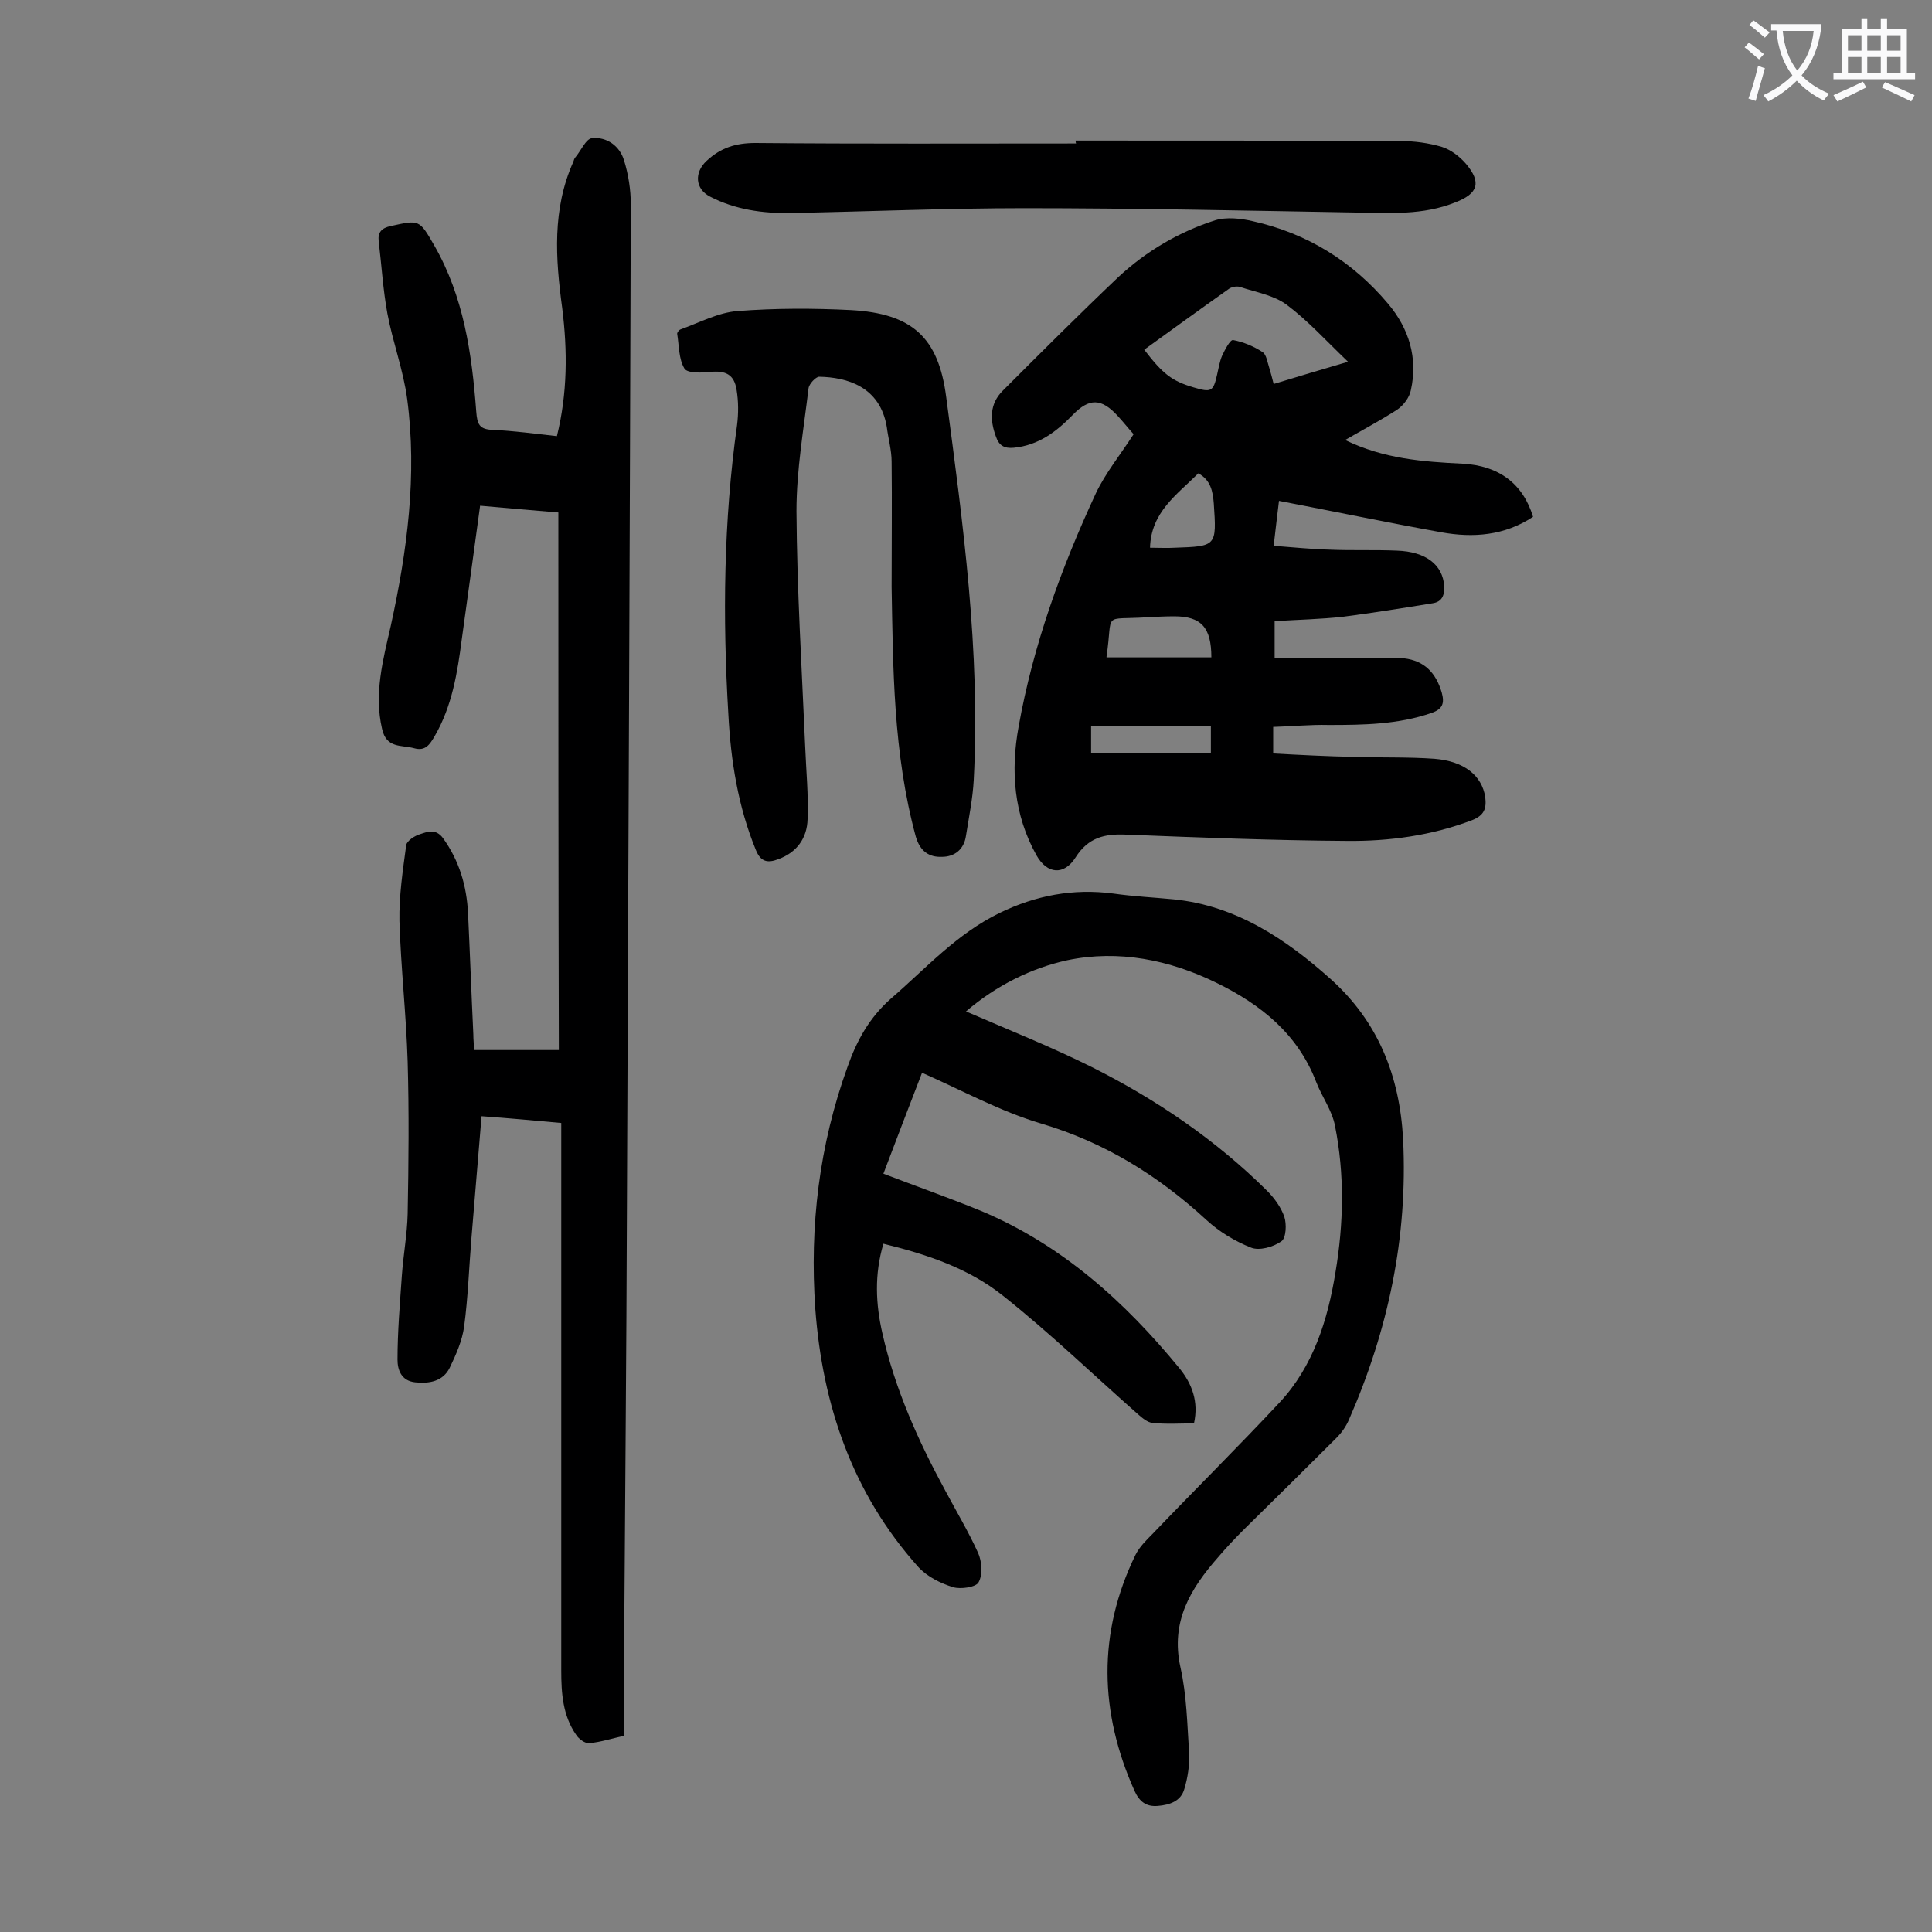
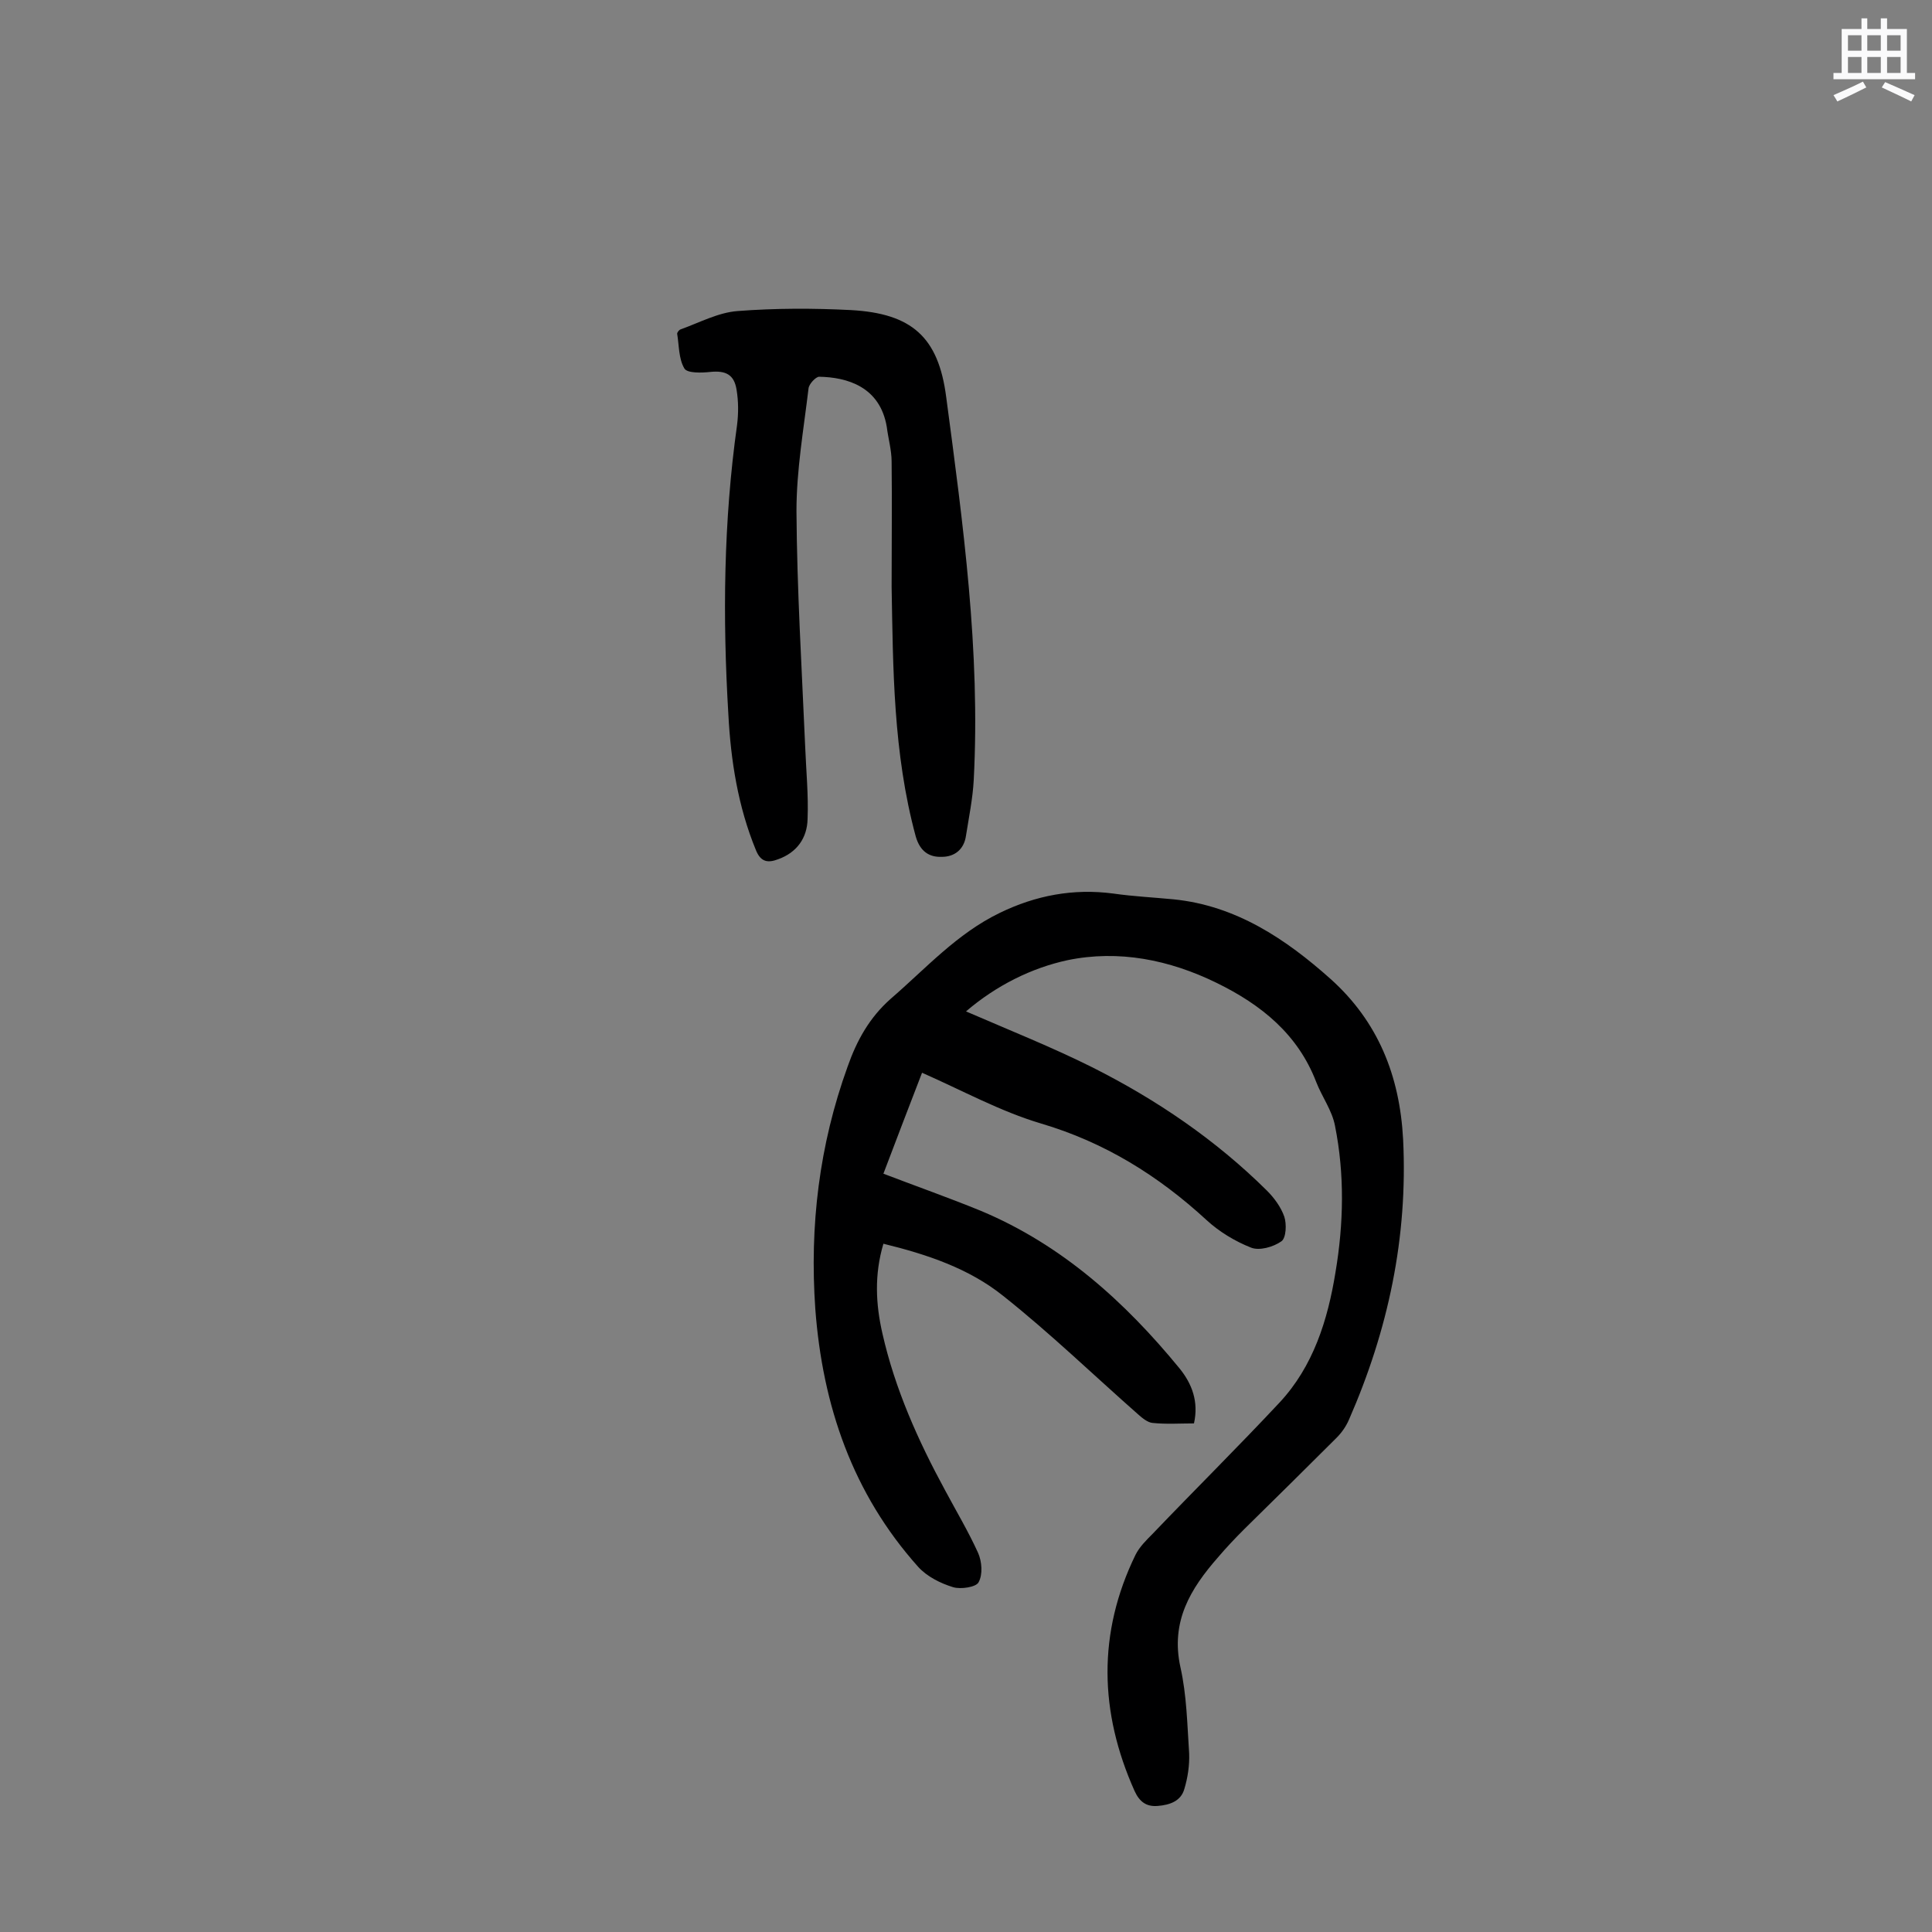
<svg xmlns="http://www.w3.org/2000/svg" enable-background="new 0 0 400 400" viewBox="0 0 400 400">
  <rect x="0" y="0" width="400" height="400" fill="#808080" stroke="none" />
  <g fill="#000001">
-     <path d="m115.6 106.1c-5.1-.4-10.4-.9-16.2-1.4-1.3 9.4-2.5 18.5-3.8 27.7-.9 6.9-2 13.8-5.6 20-1 1.7-1.9 3.2-4.3 2.5-2.6-.7-5.7.1-6.6-4-1.7-7.3.2-14.3 1.8-21.3 3.4-15.5 5.5-31.2 3.4-47-.8-6-3-11.8-4.1-17.7-.9-4.9-1.2-10-1.8-15-.2-1.8.6-2.7 2.5-3.1 5.9-1.3 5.9-1.4 9 4 6.1 10.6 7.8 22.4 8.7 34.4.2 2.6.6 3.7 3.4 3.8 4.4.2 8.8.8 13.3 1.3 2.2-8.9 2.2-17.7 1.1-26.5-1.4-10.3-2.1-20.5 2.3-30.3.1-.3.2-.7.4-.9 1.2-1.4 2.2-3.9 3.5-4 3-.3 5.7 1.6 6.6 4.6.9 2.9 1.4 6.1 1.4 9.1-.2 68.9-.5 137.8-.8 206.7-.1 31.5-.4 63-.6 94.5v15.9c-2.5.5-4.8 1.3-7.2 1.5-.9.1-2.2-.9-2.7-1.7-2.8-4-3.1-8.7-3.1-13.3 0-36.4 0-72.8 0-109.1 0-1.3 0-2.6 0-4.3-5.5-.5-10.9-1-16.5-1.4-.7 8.6-1.4 17-2.1 25.3-.5 6.1-.7 12.2-1.5 18.2-.4 3-1.7 5.9-3 8.6-1.4 2.8-4.2 3.3-7.1 3-3-.3-3.7-2.7-3.7-4.7 0-5.8.5-11.6.9-17.4.3-4.3 1.1-8.5 1.2-12.8.2-10.5.3-21 0-31.5-.3-9.7-1.4-19.4-1.7-29.1-.1-5.2.7-10.5 1.4-15.7.1-.9 1.8-2 2.9-2.3 1.5-.5 3.2-1.2 4.7.8 3.4 4.7 4.9 9.9 5.2 15.5.4 8.4.7 16.8 1.1 25.2 0 1 .1 2 .2 3.2h17.5c-.1-37.1-.1-74.1-.1-111.3z" />
-     <path d="m263.6 150.5v5.5c5.6.3 11.2.6 16.8.7 5.5.2 11.1 0 16.6.4 6.2.5 9.8 3.5 10.5 7.9.3 2.4-.2 3.8-2.7 4.8-8.4 3.2-17.2 4.4-26 4.3-15.2-.1-30.5-.7-45.7-1.3-4.4-.2-7.8.6-10.4 4.7-2.4 3.8-5.9 3.5-8.1-.4-4.7-8.4-5.4-17.5-3.7-26.7 3-16.8 8.8-32.8 16-48.3 2-4.2 5.1-8 7.8-12.2-1-1.1-2.1-2.5-3.3-3.8-3.4-3.7-5.9-3.7-9.3-.2s-7.1 6.3-12.2 6.8c-2 .2-3.1-.5-3.7-2.3-1.3-3.5-1.3-6.8 1.4-9.5 7.9-7.9 15.8-15.8 23.9-23.5 5.8-5.4 12.6-9.4 20.1-11.8 2.3-.7 5.3-.4 7.8.2 11.2 2.5 20.6 8.3 28 17.1 4.3 5.1 6.2 11.2 4.7 17.9-.3 1.5-1.5 3.1-2.8 4-3.4 2.2-7 4.1-10.8 6.3 8 3.9 16.1 4.5 24.3 4.9 7.5.4 12.5 4.1 14.6 11-5.9 3.9-12.4 4.4-19 3.2-11.1-2-22.1-4.3-33.6-6.5-.3 2.6-.7 5.7-1.1 9.3 4 .3 7.8.7 11.6.8 4.6.2 9.3 0 13.9.2 6.1.2 9.5 3 9.8 7.3.1 1.9-.4 3.3-2.4 3.6-6.2 1-12.4 2-18.6 2.8-4.6.5-9.2.6-14.1.9v7.7h20.9c2 0 4-.2 5.9 0 4.2.5 6.6 3 7.8 7.1.6 2.2.2 3.4-2.1 4.2-6.9 2.4-14.1 2.5-21.3 2.5-3.9-.1-7.6.3-11.5.4zm15.5-75.6c-4.6-4.4-8.3-8.5-12.7-11.8-2.7-2-6.4-2.6-9.7-3.7-.7-.2-1.8 0-2.4.5-5.8 4.1-11.6 8.3-17.4 12.5 3.9 5.1 5.8 6.5 10.2 7.8 3.7 1.1 4.1.9 4.9-2.7.3-1.3.5-2.6 1-3.8.6-1.3 1.7-3.4 2.3-3.3 2.1.4 4.3 1.3 6.1 2.5.8.5 1 2.1 1.4 3.3.3 1 .6 2.1.9 3.3 4.9-1.5 9.6-2.9 15.4-4.6zm-28.3 61.2c0-6.2-2.1-8.5-7.7-8.5-1.9 0-3.7.1-5.6.2-9.5.6-7-1.3-8.4 8.1v.2zm-24.9 19.8h24.8c0-2.1 0-3.6 0-5.5-8.3 0-16.5 0-24.8 0zm12.2-42.5c1.9 0 3.5.1 5.1 0 8.7-.3 8.7-.3 8.1-9.2-.2-2.4-.6-4.8-3.2-6.2-4.4 4.4-9.8 8-10 15.4z" />
    <path d="m200 209.4c9 3.9 17.8 7.4 26.2 11.6 13.3 6.7 25.5 15 36.1 25.5 1.5 1.5 2.9 3.4 3.6 5.4.5 1.5.4 4.4-.6 5.1-1.7 1.2-4.6 2-6.3 1.3-3.3-1.3-6.6-3.3-9.2-5.7-10-9.2-21.1-16.1-34.3-20-8.4-2.5-16.2-6.8-24.6-10.5-2.6 6.7-5.3 13.8-8 20.9 6.8 2.6 13.6 5 20.2 7.7 16.7 7 29.8 18.8 41.1 32.6 2.6 3.2 4 6.9 3 11.4-2.9 0-5.7.2-8.6-.1-1-.1-2.1-1-3-1.8-9.3-8.2-18.2-16.8-27.9-24.5-7.1-5.7-15.8-8.6-24.8-10.8-1.9 6.4-1.6 12.5-.2 18.6 2.6 11.5 7.4 22.2 13 32.5 2.3 4.3 4.8 8.5 6.8 12.9.8 1.8 1 4.5.1 6.1-.5 1-3.7 1.5-5.3 1-2.6-.8-5.4-2.2-7.2-4.2-13.6-15.2-19.8-33.4-21.3-53.4-1.2-17.2.8-33.9 6.7-50.2 1.9-5.4 4.5-10.1 8.9-14 7.3-6.3 13.7-13.5 22.6-17.8 7.4-3.6 15.2-5.1 23.5-4 4.2.6 8.4.8 12.5 1.2 12.9 1.3 23.2 8.2 32.5 16.5 9.8 8.8 14.3 20 15 33.2 1 20.3-3.1 39.5-11.2 58-.6 1.4-1.5 2.7-2.6 3.8-6.3 6.3-12.7 12.6-19.1 18.9-1.9 1.9-3.7 3.8-5.4 5.8-5.7 6.5-9.9 13.3-7.8 22.8 1.3 5.8 1.4 11.8 1.8 17.8.1 2.5-.3 5.1-1 7.4-.7 2.5-3 3.3-5.5 3.5-2.4.2-3.8-.9-4.8-3.1-7.3-16.3-7.7-32.7.2-48.9.8-1.6 2.2-3 3.5-4.3 8.7-9.1 17.7-18 26.3-27.2 7-7.5 10-17.1 11.6-27 1.7-10.1 1.9-20.3-.1-30.3-.6-3.2-2.7-6-3.9-9.1-3.8-9.9-11.4-16-20.6-20.5-9.8-4.8-20.3-6.9-30.9-4.7-7.4 1.6-14.7 5.2-21 10.6z" />
    <path d="m184.6 121.5c0-9.3.1-17.6 0-25.9 0-2.4-.7-4.8-1-7.2-1.4-8.4-8.3-10.3-14-10.4-.7 0-2.1 1.5-2.2 2.4-1 8.4-2.5 16.9-2.5 25.4.1 16.2 1.1 32.5 1.8 48.7.2 5.1.7 10.1.5 15.1-.1 3.9-2.2 6.9-6.1 8.3-2.1.8-3.6.6-4.6-1.9-3.7-9-5.2-18.5-5.7-28.1-1.2-20-1-40 1.8-59.9.3-2.4.3-4.9-.1-7.3-.5-3.2-2.3-4-5.4-3.7-1.8.2-4.8.3-5.4-.7-1.2-2-1.1-4.8-1.5-7.2 0-.3.4-.8.7-.9 3.9-1.4 7.8-3.5 11.8-3.8 7.8-.6 15.7-.6 23.5-.2 12.6.7 18.1 5.6 19.7 18 3.5 26.3 7.1 52.6 5.7 79.3-.2 3.8-1 7.7-1.6 11.5-.4 2.9-2.4 4.4-5 4.4-2.6.1-4.5-1.1-5.4-4.2-4.7-17.3-4.7-35-5-51.7z" />
-     <path d="m222.7 29.1c22.4 0 44.9 0 67.3.1 2.8 0 5.8.4 8.5 1.2 1.9.6 3.7 2 5 3.5 3.3 3.9 2.5 6.2-2.2 8-6.7 2.7-13.6 2.2-20.6 2.1-22.9-.4-45.8-.9-68.6-.9-16.1 0-32.3.7-48.4 1-5.8.1-11.5-.7-16.7-3.4-3.1-1.6-3.3-5-.7-7.4 2.9-2.7 6-3.7 10.1-3.7 22.1.2 44.2.1 66.4.1-.1-.2-.1-.4-.1-.6z" />
  </g>
-   <path d="m362.1 8.8c1.1.8 2.1 1.6 3.1 2.4l-1 1.1c-1.3-1.1-2.3-2-3-2.5zm1.9 4.8c.5.2.9.4 1.4.5-.6 2.3-1.3 4.5-1.9 6.8l-1.5-.5c.8-2.1 1.4-4.3 2-6.8zm-1-9.4c1.3.9 2.4 1.8 3.4 2.5l-1 1.1c-1.4-1.2-2.4-2.1-3.2-2.6zm3.7 2.2v-1.4h10.3v1.2c-.5 3.6-1.8 6.8-4 9.4 1.5 1.6 3.4 2.8 5.7 3.8-.3.4-.7.8-1.1 1.4-2.3-1.1-4.1-2.5-5.6-4.1-1.6 1.6-3.6 3.1-5.9 4.3-.3-.5-.7-.9-1-1.3 2.4-1.1 4.4-2.5 6-4.1-1.9-2.5-3-5.6-3.3-9.3h-1.1zm8.8 0h-6.4c.3 3.3 1.3 6 3 8.2 2-2.3 3.1-5.1 3.4-8.2z" fill="#fafafb" />
  <path d="m385.3 3.8h1.3v2.2h2.8v-2.2h1.3v2.2h4.1v9.1h1.7v1.3h-16.9v-1.3h1.7v-9.1h4.1v-2.2zm.4 13.1.7 1.2c-1.8.9-3.8 1.9-6 2.9-.2-.4-.5-.8-.8-1.3 2.3-1 4.3-1.9 6.1-2.8zm-3.1-6.4h2.8v-3.2h-2.8zm0 4.6h2.8v-3.3h-2.8zm4-4.6h2.8v-3.2h-2.8zm0 4.6h2.8v-3.3h-2.8zm3.7 1.9c2.1.9 4.1 1.8 6.1 2.7l-.7 1.3c-2.2-1.1-4.2-2-6.1-2.9zm3.2-9.7h-2.8v3.2h2.8zm-2.8 7.8h2.8v-3.3h-2.8z" fill="#fafafb" />
</svg>